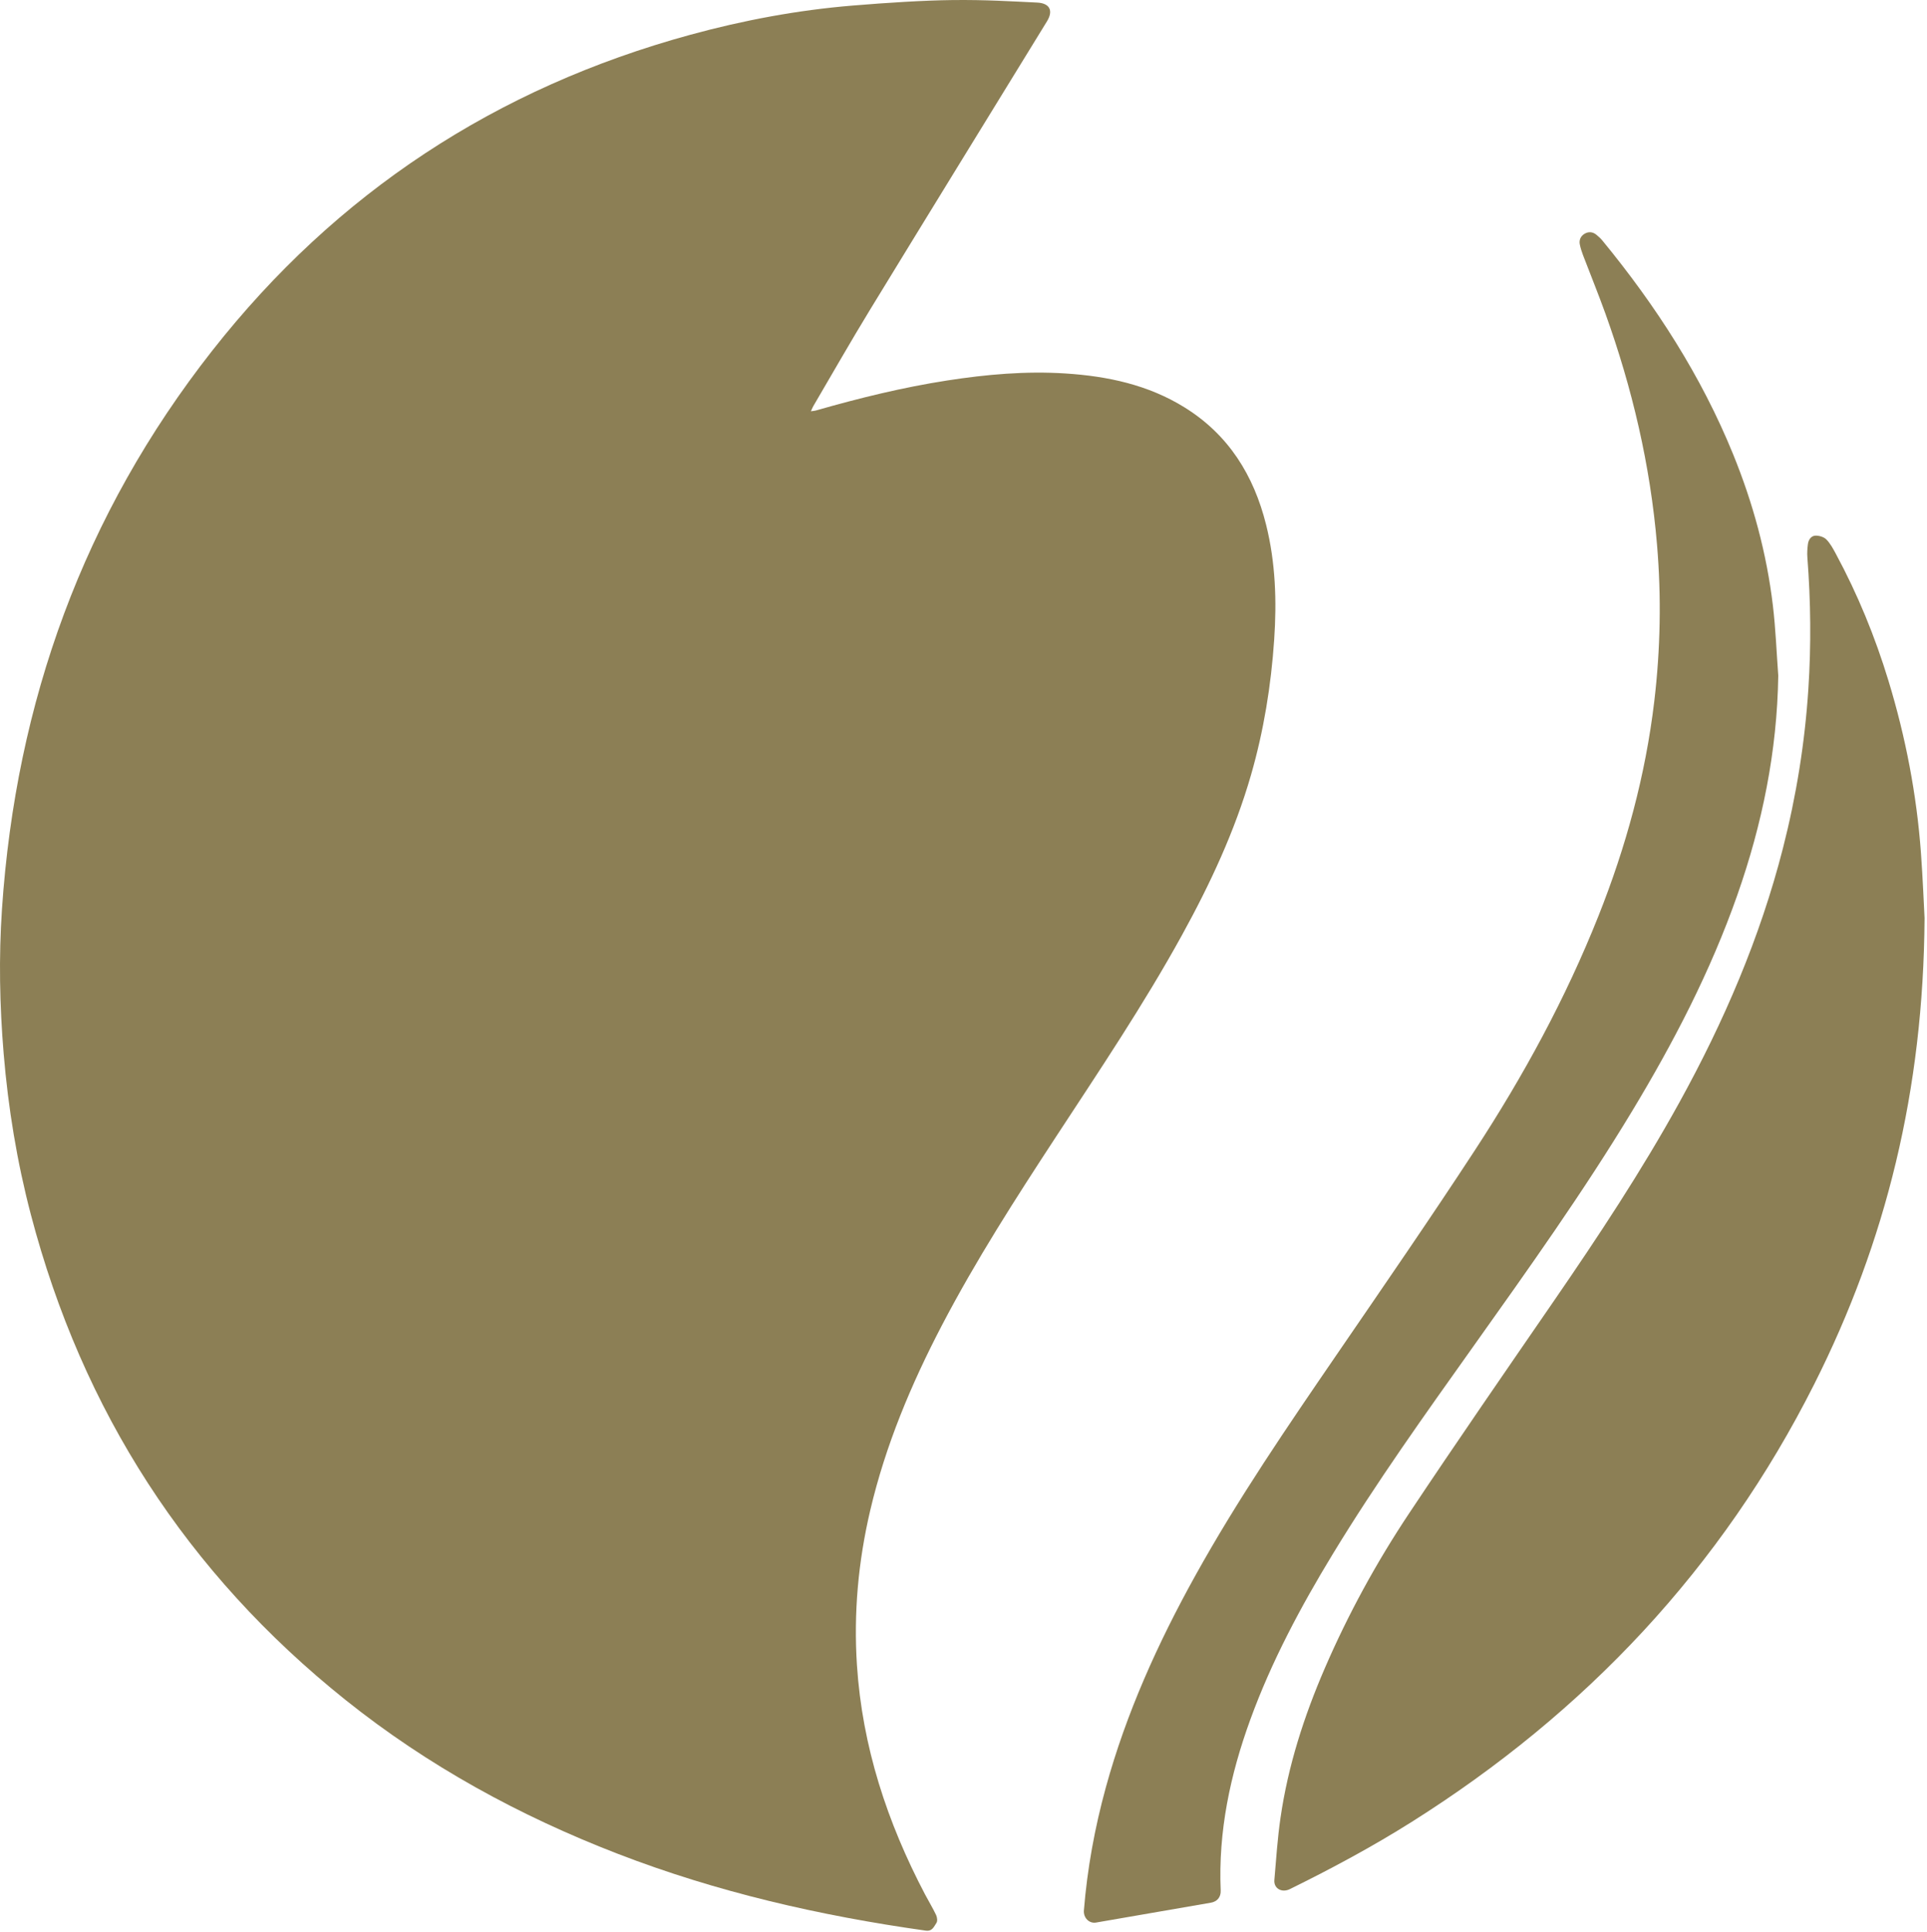
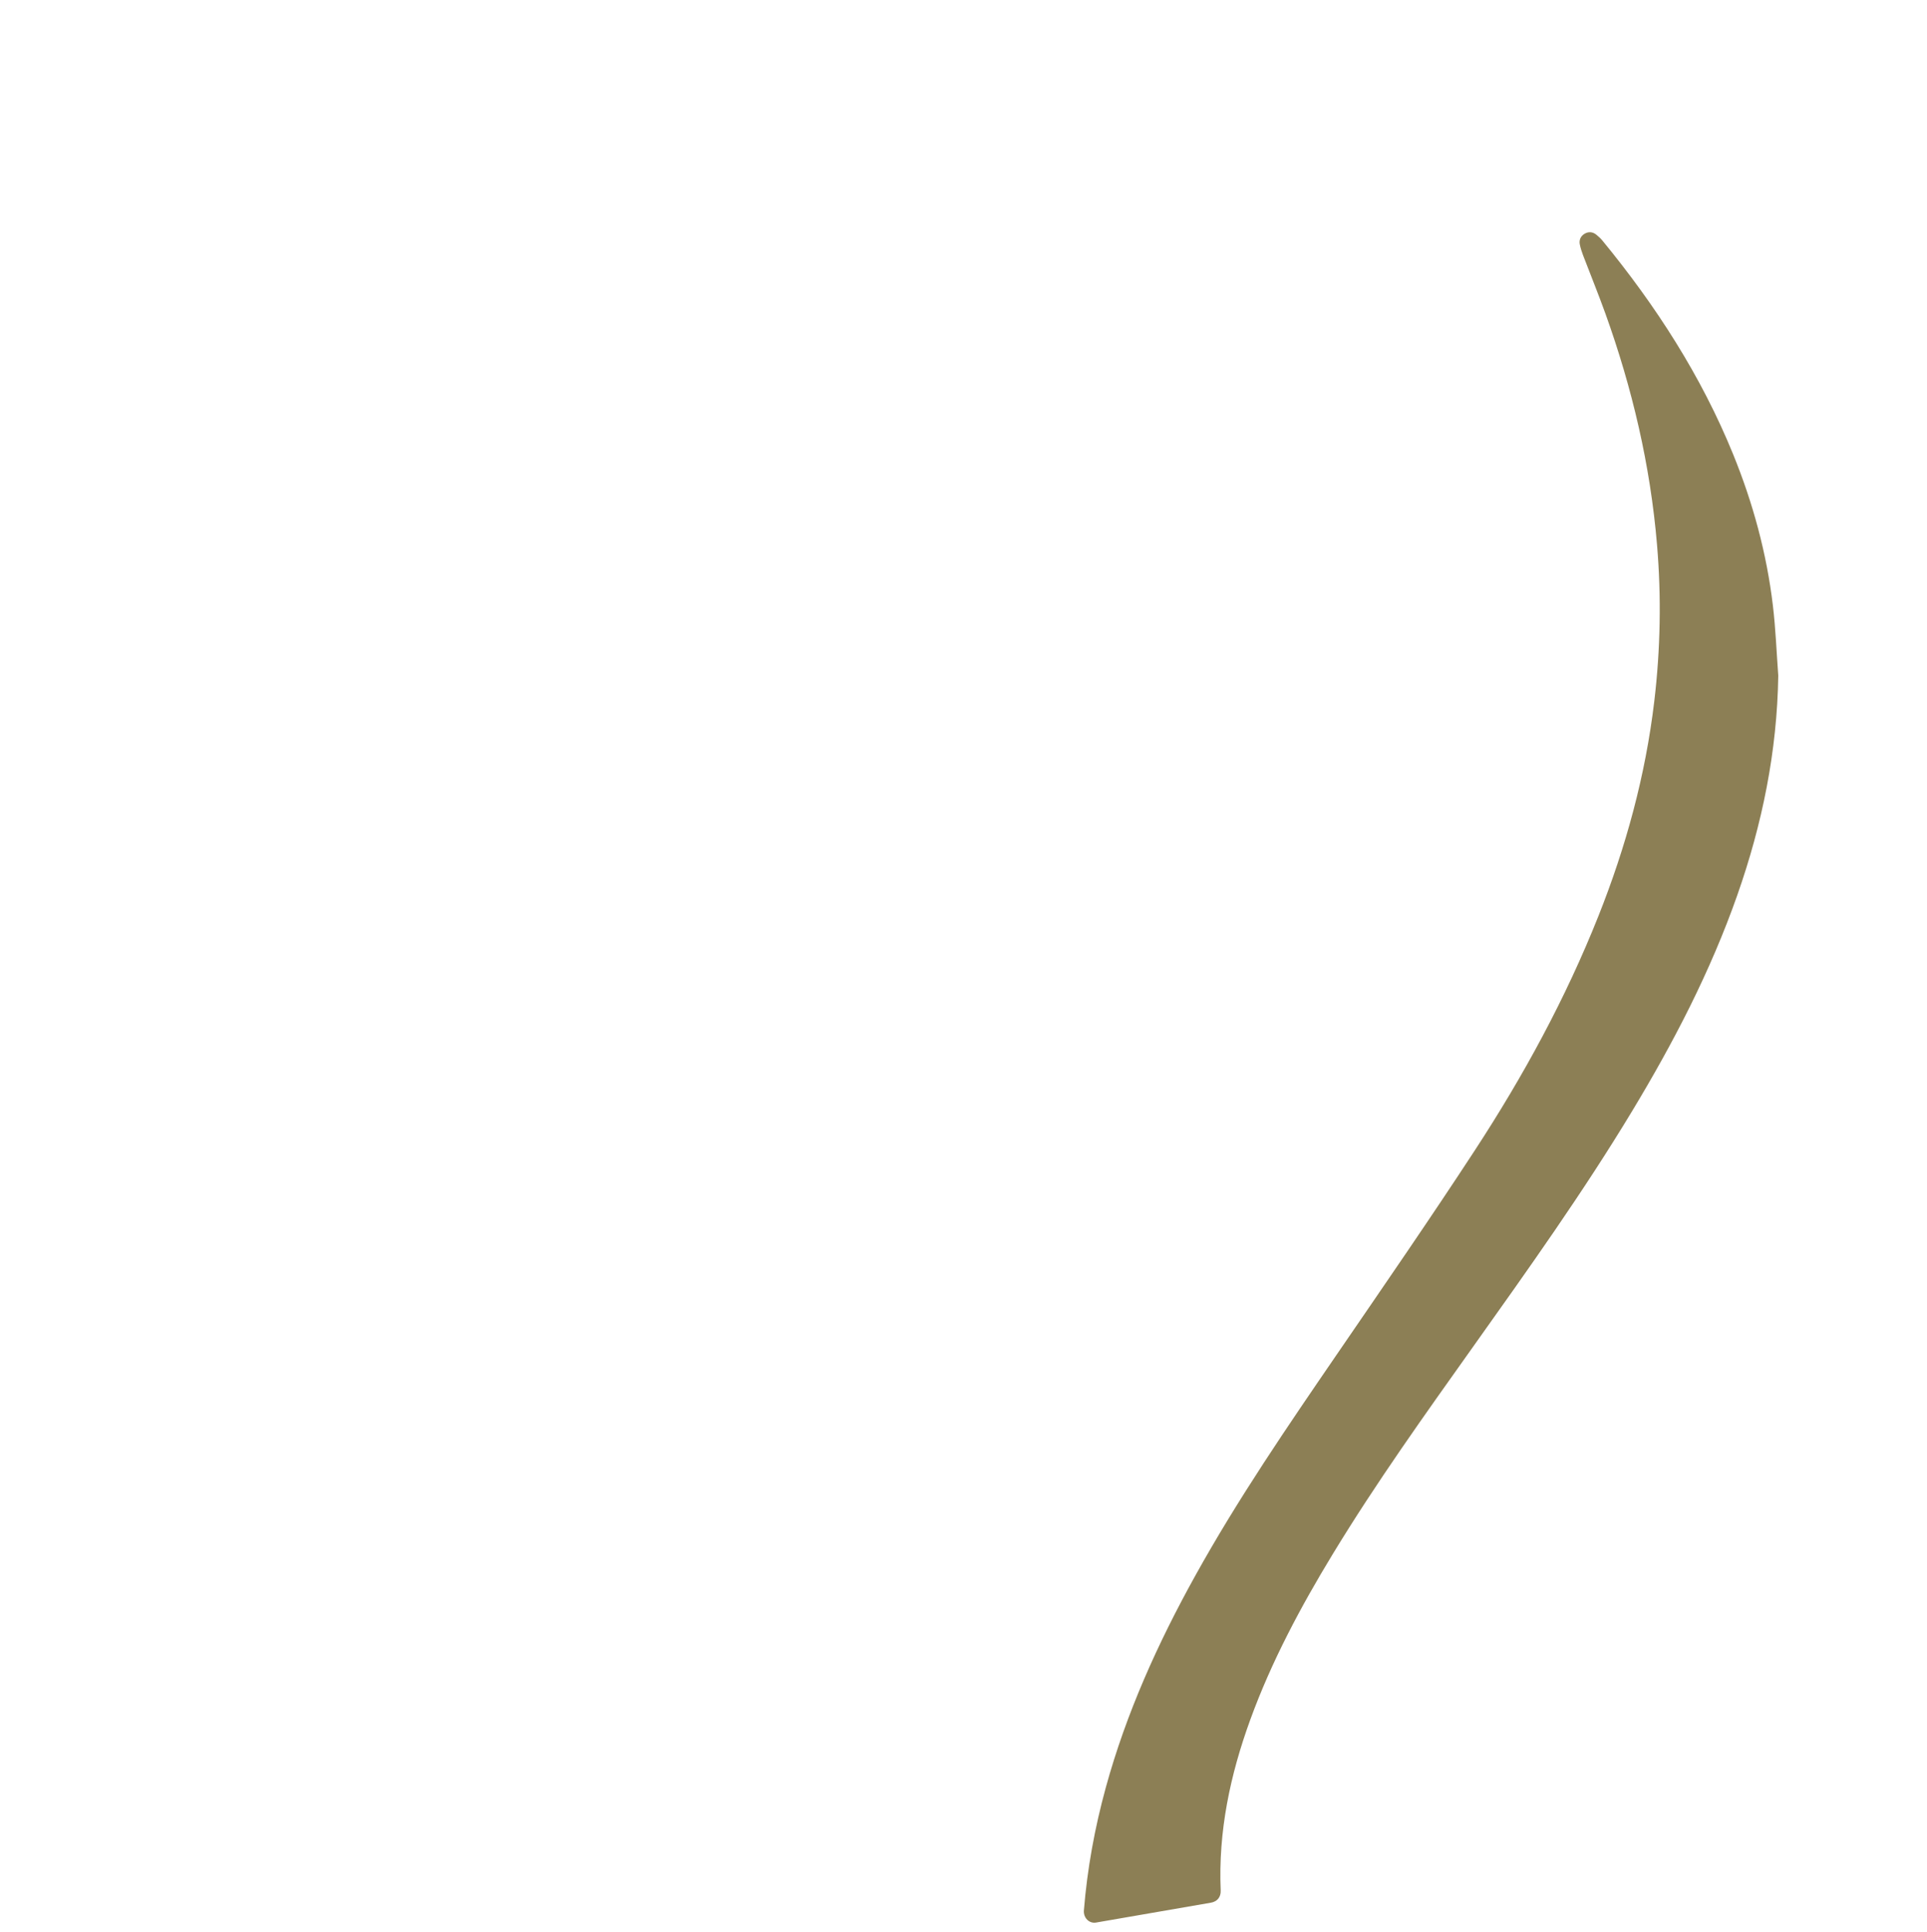
<svg xmlns="http://www.w3.org/2000/svg" width="414" height="415" viewBox="0 0 414 415" fill="none">
-   <path d="M204.617 0.012C211.8 -0.07 217.301 0.292 222.811 0.552C225.516 0.68 226.347 2.278 224.941 4.57C212.271 25.213 199.561 45.831 186.937 66.502C182.751 73.356 178.778 80.34 174.714 87.269C174.516 87.606 174.384 87.982 174.221 88.339C174.602 88.279 174.994 88.259 175.361 88.154C184.619 85.502 193.957 83.207 203.484 81.73C211.921 80.422 220.396 79.67 228.931 80.222C237.958 80.806 246.662 82.652 254.484 87.504C263.958 93.381 269.366 102.108 272.014 112.722C274.037 120.833 274.313 129.08 273.75 137.38C273.08 147.256 271.504 156.981 268.758 166.497C265.273 178.577 259.981 189.886 253.938 200.866C245.698 215.837 236.155 229.993 226.809 244.274C218.185 257.453 209.665 270.696 202.364 284.676C195.741 297.359 190.234 310.477 186.956 324.453C184.393 335.381 183.377 346.443 184.107 357.661C185.248 375.192 190.614 391.459 198.735 406.912C199.516 408.397 200.397 409.832 201.116 411.346C201.347 411.832 201.449 412.662 201.187 413.042C200.654 413.814 200.312 414.9 198.878 414.698C176.225 411.512 154.048 406.44 132.663 398.176C111.573 390.026 91.929 379.298 74.241 365.157C40.16 337.909 17.704 303.083 6.633 260.904C3.655 249.558 1.761 238.024 0.787 226.328C-0.075 215.985 -0.276 205.636 0.422 195.289C3.426 150.777 17.956 110.513 45.587 75.337C72.254 41.388 106.649 18.857 148.307 7.47C159.737 4.346 171.354 2.173 183.166 1.197C190.848 0.561 198.547 0.081 204.617 0.012Z" fill="#8C7F55" />
-   <path d="M413.477 197.226C413.236 234.171 405.212 266.671 389.772 297.322C369.878 336.817 340.651 367.796 303.345 391.313C294.885 396.646 286.085 401.365 277.118 405.781C275.382 406.636 273.631 405.648 273.786 403.831C274.169 399.372 274.464 394.895 275.105 390.471C276.725 379.296 280.166 368.635 284.64 358.294C289.668 346.672 295.733 335.587 302.737 325.067C312.948 309.728 323.432 294.57 333.877 279.388C343.397 265.551 352.657 251.554 360.779 236.837C370.351 219.492 378.144 201.418 383.057 182.176C385.92 170.962 387.753 159.583 388.51 148.024C389.128 138.584 389.025 129.161 388.3 119.736C388.227 118.789 388.292 117.818 388.415 116.873C388.537 115.934 389.105 115.082 390.052 115.056C390.835 115.035 391.847 115.337 392.375 115.873C393.224 116.735 393.829 117.869 394.414 118.954C399.114 127.666 402.848 136.782 405.73 146.248C409.408 158.331 411.786 170.665 412.704 183.263C413.105 188.764 413.318 194.278 413.477 197.226Z" fill="#8C7F55" />
  <path d="M382.044 145.113C381.806 161.369 378.602 177.03 373.238 192.295C367.501 208.619 359.574 223.879 350.657 238.653C340.154 256.057 328.352 272.586 316.584 289.137C306.16 303.799 295.687 318.43 286.333 333.815C279.431 345.168 273.18 356.85 268.618 369.372C264.298 381.23 261.714 393.387 262.256 406.089C262.316 407.487 261.514 408.461 260.152 408.698C251.927 410.131 243.7 411.555 235.471 412.967C233.994 413.22 232.739 411.941 232.866 410.358C233.584 401.413 235.196 392.627 237.568 383.977C241.959 367.97 248.744 352.973 256.771 338.502C265.937 321.978 276.6 306.414 287.265 290.847C297.228 276.305 307.248 261.796 316.889 247.041C327.286 231.128 336.366 214.469 343.41 196.765C349.329 181.89 353.516 166.568 355.408 150.637C356.738 139.437 356.943 128.226 355.997 116.999C354.56 99.943 350.686 83.417 344.899 67.332C343.385 63.125 341.69 58.982 340.098 54.803C339.815 54.061 339.571 53.295 339.412 52.519C339.218 51.572 339.578 50.744 340.383 50.244C341.23 49.718 342.15 49.759 342.953 50.412C343.416 50.788 343.87 51.193 344.247 51.652C355.753 65.661 365.5 80.749 372.359 97.602C376.612 108.051 379.554 118.857 380.888 130.059C381.484 135.05 381.672 140.093 382.044 145.113Z" fill="#8C7F55" />
</svg>